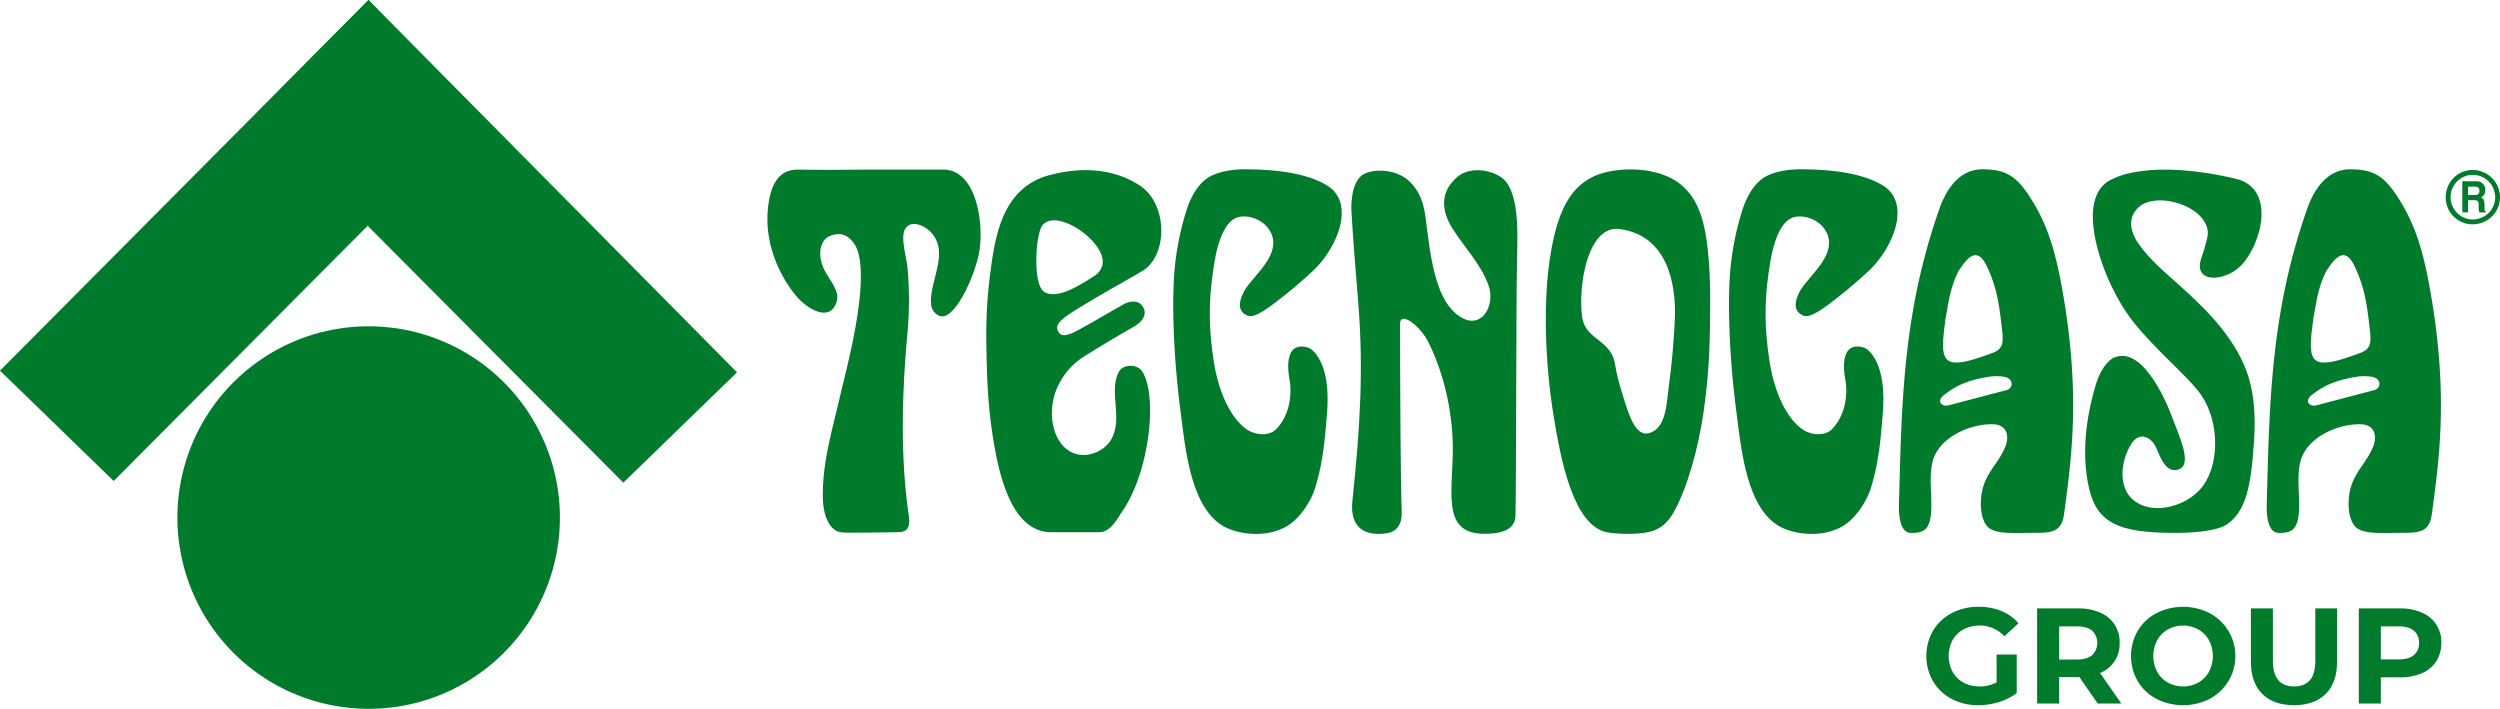
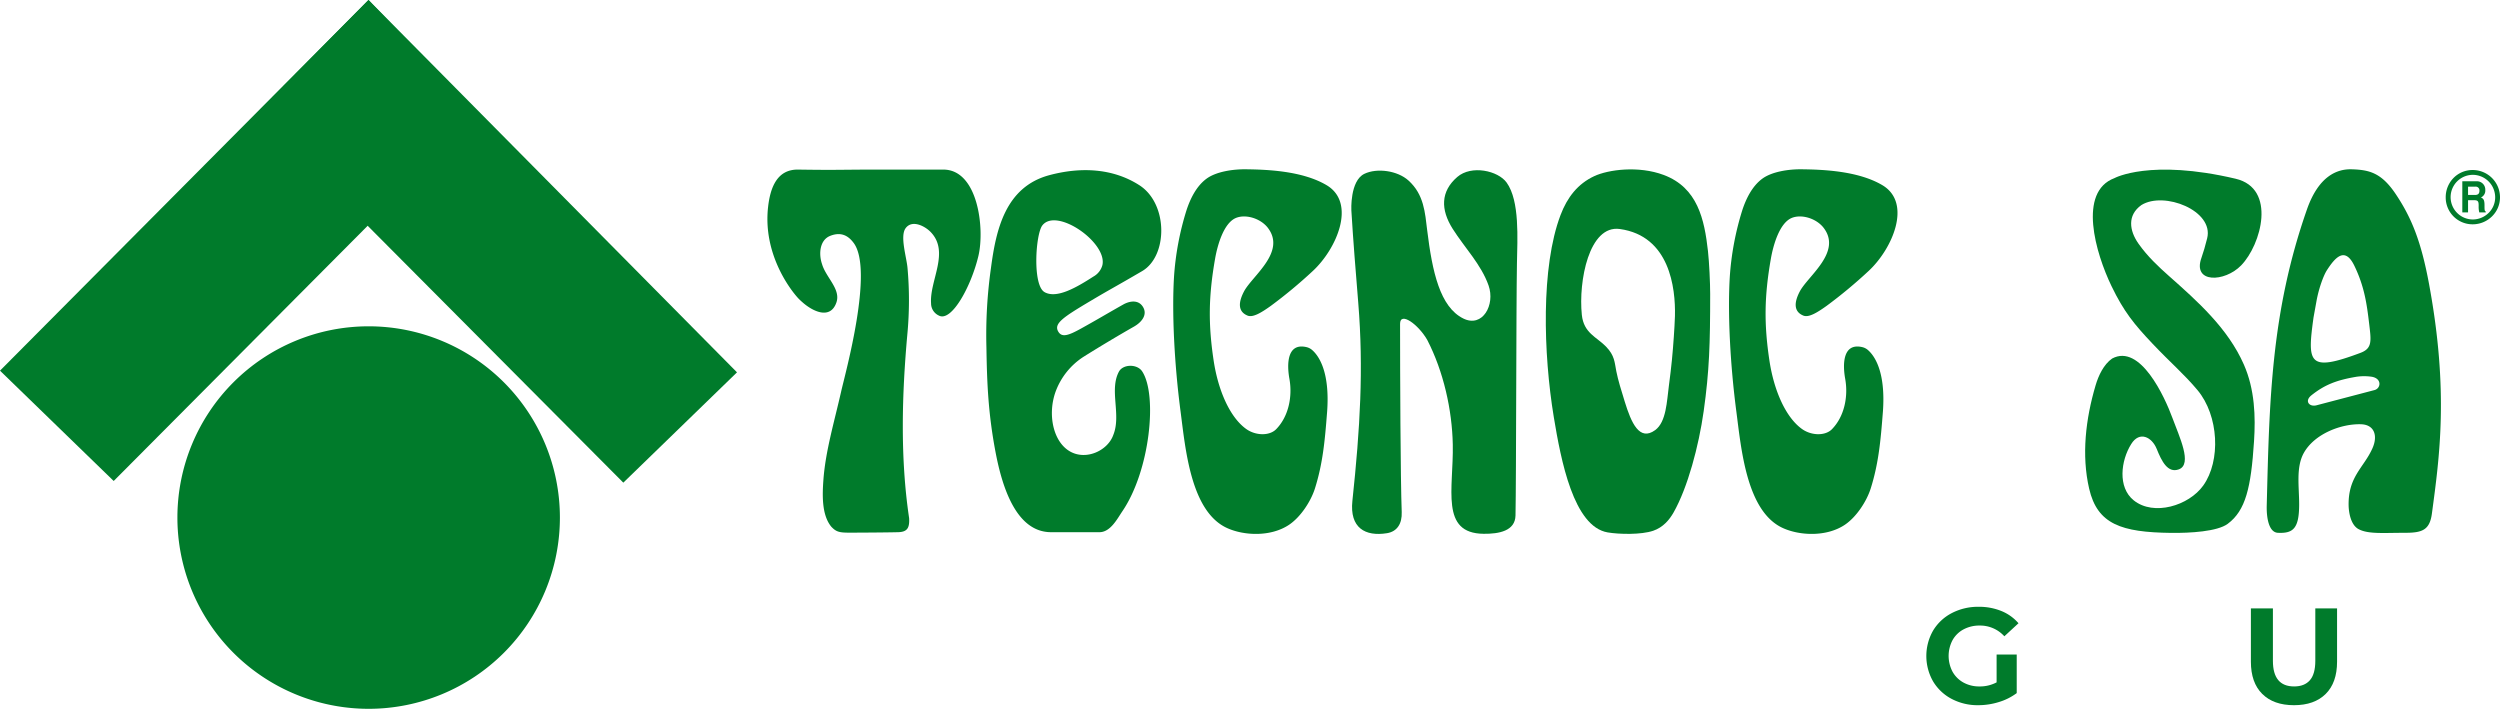
<svg xmlns="http://www.w3.org/2000/svg" width="1136.814" height="322.313" viewBox="0 0 1136.814 322.313">
  <defs>
    <clipPath id="a">
      <rect width="1136.814" height="322.313" fill="none" />
    </clipPath>
  </defs>
  <g clip-path="url(#a)">
    <path d="M907.906,297.619h9.147v17.552a26.1,26.1,0,0,1-8.158,4.079,31.667,31.667,0,0,1-9.333,1.421,25.288,25.288,0,0,1-12.113-2.873,21.4,21.4,0,0,1-8.436-7.973,23.246,23.246,0,0,1,0-23.053,21.3,21.3,0,0,1,8.5-7.973,25.782,25.782,0,0,1,12.237-2.873,26.781,26.781,0,0,1,10.321,1.916,20.437,20.437,0,0,1,7.787,5.562l-6.426,5.933a14.875,14.875,0,0,0-11.188-4.883,15.285,15.285,0,0,0-7.354,1.731,12.414,12.414,0,0,0-5.007,4.883,15.368,15.368,0,0,0,0,14.4,12.688,12.688,0,0,0,4.976,4.914,14.758,14.758,0,0,0,7.262,1.761,16.229,16.229,0,0,0,7.787-1.854Z" fill="#007b2b" />
-     <path d="M953.888,319.93l-8.344-12.052h-9.209V319.93H926.323V276.667h18.726a24.052,24.052,0,0,1,9.982,1.916,14.313,14.313,0,0,1,8.807,13.783,14.094,14.094,0,0,1-8.9,13.658l9.7,13.906Zm-2.534-33.158q-2.351-1.947-6.861-1.947h-8.158V299.9h8.158q4.512,0,6.861-1.977a7.8,7.8,0,0,0,0-11.156" fill="#007b2b" />
-     <path d="M980.555,317.767a21.55,21.55,0,0,1-8.468-8,23.015,23.015,0,0,1,0-22.93,21.557,21.557,0,0,1,8.468-8,26.773,26.773,0,0,1,24.258,0,22.066,22.066,0,0,1,0,38.936,26.781,26.781,0,0,1-24.258,0m19.066-7.385a12.653,12.653,0,0,0,4.851-4.914,15.473,15.473,0,0,0,0-14.338,12.64,12.64,0,0,0-4.851-4.914,14.485,14.485,0,0,0-13.844,0,12.636,12.636,0,0,0-4.852,4.914,15.473,15.473,0,0,0,0,14.338,12.649,12.649,0,0,0,4.852,4.914,14.485,14.485,0,0,0,13.844,0" fill="#007b2b" />
    <path d="M1028.7,315.542q-5.161-5.13-5.162-14.648V276.667h10.013v23.856q0,11.62,9.642,11.62,4.7,0,7.168-2.813t2.473-8.807V276.667h9.888v24.227q0,9.519-5.16,14.648t-14.431,5.129q-9.27,0-14.431-5.129" fill="#007b2b" />
-     <path d="M1101.319,278.583a14.315,14.315,0,0,1,8.807,13.783,15.026,15.026,0,0,1-2.286,8.312,14.567,14.567,0,0,1-6.521,5.439,24.369,24.369,0,0,1-9.982,1.885h-8.714V319.93h-10.012V276.668h18.726a24.052,24.052,0,0,1,9.982,1.915m-3.677,19.314a6.784,6.784,0,0,0,2.348-5.531,6.859,6.859,0,0,0-2.348-5.594q-2.351-1.945-6.861-1.947h-8.158v15.019h8.158q4.512,0,6.861-1.947" fill="#007b2b" />
    <path d="M1124.368,102a12.194,12.194,0,0,1-12.241-12.241,12.492,12.492,0,0,1,3.566-8.847,12.088,12.088,0,0,1,8.675-3.6,12.419,12.419,0,0,1,12.447,12.451,12.04,12.04,0,0,1-3.685,8.678A12.483,12.483,0,0,1,1124.368,102Zm0-22.5a10.151,10.151,0,0,0,0,20.3,10.3,10.3,0,0,0,7.229-2.939,9.862,9.862,0,0,0,3.022-7.107A10.223,10.223,0,0,0,1124.368,79.5Z" fill="#007b2b" />
    <path d="M1119.677,82.426h6.438a3.8,3.8,0,0,1,4.008,4,3.4,3.4,0,0,1-1.972,3.366c1.05.513,1.618.949,1.618,3.586,0,2.068,0,2.581.568,2.817v.373h-2.946a10.448,10.448,0,0,1-.283-2.853c0-1.931-.107-2.68-2.074-2.68h-2.748V96.57h-2.609Zm5.725,6.227c1.383,0,2.057-.532,2.057-1.928a1.689,1.689,0,0,0-1.857-1.855h-3.316v3.783Z" fill="#007b2b" />
    <path d="M167.635,322.313a86.966,86.966,0,1,0-86.966-86.967,86.966,86.966,0,0,0,86.966,86.967" fill="#007b2b" />
    <path d="M167.566,0l-51.09,51.711L283.437,219.476l51.695-50.163h0Z" fill="#007b2b" />
    <path d="M167.566,0,0,168.55l51.7,50.163L217.36,52.249,167.567,0Z" fill="#007b2b" />
    <path d="M492.824,162.172c7.093-4.458,15.686-9.588,22.827-13.658,3.683-2.1,6.178-5.488,4.113-8.91-2.181-3.614-6.373-2.613-8.974-1.148-7.787,4.388-11.941,6.92-19.19,10.931-5.857,3.24-8.91,4.3-10.53,1.121-1.8-3.525,2.741-6.48,14.844-13.677,9.381-5.58,10.765-6.137,23.458-13.558,11.672-6.824,11.919-30.588-1.291-39.062-12.174-7.81-26.84-8.324-40.886-4.568-20.114,5.378-24.3,24.993-26.572,42.18a217.053,217.053,0,0,0-2.074,36.134c.26,16.246.784,29.852,4.14,47.594,3.083,16.3,9.54,36.449,25.264,36.449h22c5,0,8.1-6.1,10.4-9.493,12.6-18.507,16.076-52.963,9.007-63.649-2.262-3.42-8.7-3.333-10.565.156-4.482,8.367,1.179,19.73-2.584,28.857-2.489,6.972-12.245,11.644-19.66,7.407-7.78-4.446-10.281-17.073-6.48-27.354a31.972,31.972,0,0,1,12.751-15.752M475.113,132.9c-5.71-2.81-4.237-26.4-1.134-30.4,6.469-8.354,29.7,7.888,27.3,18.1a8.446,8.446,0,0,1-4.1,5.17c-7.919,5.127-16.635,10.057-22.079,7.136Z" fill="#007b2b" />
    <path d="M603.445,187.6c-.976,12.612-1.909,23.109-5.514,34.528-1.821,5.767-6.449,12.948-11.777,16.514-8.329,5.574-20.562,4.973-28.256,1.431-16.466-7.579-18.85-36.053-21.061-52.918-2.814-21.467-3.987-44.662-2.99-61.175a129.661,129.661,0,0,1,5.732-30.525c1.632-4.916,4.331-10.675,8.973-14.137,4.361-3.253,11.977-4.419,18.068-4.34,9.6.125,25.548.712,36.546,7.186,13.742,8.09,4.653,29.048-6.258,39.116a219.342,219.342,0,0,1-18.948,15.746c-4.235,3.029-8.173,5.514-10.686,4.475-4.766-1.97-3.9-6.572-1.588-10.977,3.738-7.131,19.607-18.113,10.564-29.269-3.538-4.186-10.131-5.956-14.407-4.073-5.33,2.4-8.168,11.955-9.3,18.416-2.99,17.014-3.171,29.665-.677,46.3,2.047,13.659,7.4,25.9,14.852,31.2,4.283,3.049,10.555,3.177,13.594.066,5.754-5.891,7.436-15.023,6.023-22.866-1.25-6.939-.983-16.377,7.614-14.483a5.95,5.95,0,0,1,2.559,1.215c2.67,2.227,8.436,9.234,6.941,28.562" fill="#007b2b" />
    <path d="M856.172,187.6c-.976,12.612-1.909,23.109-5.514,34.528-1.821,5.767-6.449,12.948-11.777,16.514-8.329,5.574-20.562,4.973-28.256,1.431-16.466-7.579-18.85-36.053-21.061-52.918-2.814-21.467-3.987-44.662-2.99-61.175a129.661,129.661,0,0,1,5.732-30.525c1.632-4.916,4.331-10.675,8.973-14.137,4.361-3.253,11.977-4.419,18.068-4.34,9.6.125,25.548.712,36.546,7.186,13.742,8.09,4.653,29.048-6.258,39.116a219.342,219.342,0,0,1-18.948,15.746c-4.235,3.029-8.173,5.514-10.686,4.475-4.766-1.97-3.9-6.572-1.588-10.977,3.738-7.131,19.607-18.113,10.564-29.269-3.538-4.186-10.131-5.956-14.407-4.073-5.33,2.4-8.168,11.955-9.3,18.416-2.99,17.014-3.171,29.665-.677,46.3,2.047,13.659,7.4,25.9,14.852,31.2,4.283,3.049,10.555,3.177,13.594.066,5.754-5.891,7.436-15.023,6.023-22.866-1.25-6.939-.983-16.377,7.614-14.483a5.95,5.95,0,0,1,2.559,1.215c2.67,2.227,8.436,9.234,6.941,28.562" fill="#007b2b" />
    <path d="M620.409,79.044c5.748-2.764,15.047-1.481,20.042,3.019,7.11,6.406,7.547,14.672,8.52,22.587,2.329,18.957,5.792,34.887,16.41,40.172,8.785,4.373,14.612-6.223,11.507-15.019-3.382-9.579-10.845-17.113-16.3-25.73-5.549-8.764-5.549-17.009,2.072-23.6,6.44-5.566,18.544-2.882,22.457,2.557,6,8.34,4.878,25.581,4.677,36.851-.346,19.466-.311,97.621-.653,114.51-.143,7.088-7.558,8.4-14.474,8.337-19.907-.18-13.646-20.427-14.045-40.6-.312-15.733-4.19-33.162-11.612-47.558-4.08-7.09-12.359-13.059-12.359-7.331,0,22.646.181,70.314.749,85.654.192,5.193-2.051,8.816-6.725,9.565-9.859,1.582-17.012-2.388-15.706-14.695,3.526-33.224,5.115-59.929,2.67-90.038-1.184-14.575-2.319-28.371-3.141-42.079,0,0-.693-13.426,5.912-16.6" fill="#007b2b" />
    <path d="M776.665,114.245c-1.62-14.581-4.736-28.912-20.125-34.683-11.485-4.307-25.232-2.431-31.592.537-7.477,3.489-12.245,9.567-15.327,17.688-8.972,23.647-7.818,63.082-3.075,91.838,3.262,19.785,9.013,49.833,24.509,52.478,5.109.872,15.2,1.122,20.686-.748,4.54-1.547,7.4-5.007,9.295-8.35,6.407-11.339,11.426-30.1,13.675-46.036,2.577-18.266,2.951-30.728,2.951-53.284,0-4.986-.431-14.349-1-19.44m-15.514,38.67c-.562,8.061-1.06,13.42-2.243,22.35-.958,7.232-1.185,16.617-6.256,20.319-7.166,5.231-10.88-3.328-13.856-13.018-1.594-5.189-2.981-9.549-3.815-13.758-.811-4.093-.686-7.084-4.71-11.231-4.238-4.369-10.107-6.087-10.965-14.392-1.586-15.357,3.266-40.987,17.257-39.052,22.655,3.133,25.4,26.686,25.086,39.594-.055,2.3-.338,6.893-.5,9.188" fill="#007b2b" />
-     <path d="M937.362,129.409c-3.611-19.562-7.958-30.271-15.077-40.97-6.545-9.836-12.028-11.207-20.129-11.456-6.655-.205-15.046,3.046-20.374,18.28-16.366,46.8-17.073,86.926-18.279,134.631-.133,5.285.836,12.191,5.1,12.388,6.884.319,9.626-1.924,9.645-12.836.013-8.1-1.523-16.834,2.074-23.409,4.93-8.891,17.231-13.413,26.1-13.114,6.077.2,7.742,5.316,5.07,11.1-3.9,8.657-10.99,12.735-10.755,25.808.049,2.751.8,8.759,4.5,10.764,4.391,2.375,11.4,1.682,21.216,1.682,7.664,0,11.144-1.2,12.15-8.692,3.468-25.815,7.727-55.58-1.246-104.181m-51.219,7.453c1.05-5.764,3.161-11.556,4.736-14,3.864-5.981,8.228-10.767,12.475-2.007,4.6,9.484,5.681,17.511,6.74,26.457.911,7.7,1.471,11.105-3.94,13.137-23.985,9.007-24.186,4.511-21.381-16.028m1.466,39.854c-3.3.928-5.752-1.85-2.4-4.524,6.013-4.8,11.465-6.885,20.189-8.381a24.018,24.018,0,0,1,7.134-.062c4.923.779,4.268,5.452,1.215,6.106" fill="#007b2b" />
    <path d="M1104.6,129.409c-3.611-19.562-7.958-30.271-15.077-40.97-6.545-9.836-12.028-11.207-20.129-11.456-6.655-.205-15.046,3.046-20.374,18.28-16.366,46.8-17.073,86.926-18.278,134.631-.134,5.285.835,12.191,5.1,12.388,6.884.319,9.626-1.924,9.645-12.836.014-8.1-1.523-16.834,2.074-23.409,4.93-8.891,17.231-13.413,26.1-13.114,6.077.2,7.742,5.316,5.07,11.1-3.9,8.657-10.99,12.735-10.755,25.808.049,2.751.8,8.759,4.5,10.764,4.392,2.375,11.4,1.682,21.216,1.682,7.664,0,11.144-1.2,12.15-8.692,3.468-25.815,7.727-55.58-1.246-104.181m-51.219,7.453c1.05-5.764,3.161-11.556,4.737-14,3.863-5.981,8.227-10.767,12.474-2.007,4.6,9.484,5.681,17.511,6.74,26.457.911,7.7,1.471,11.105-3.94,13.137-23.984,9.007-24.186,4.511-21.381-16.028m1.466,39.854c-3.3.928-5.752-1.85-2.4-4.524,6.012-4.8,11.464-6.885,20.188-8.381a24.018,24.018,0,0,1,7.134-.062c4.923.779,4.268,5.452,1.215,6.106" fill="#007b2b" />
    <path d="M1016.618,81.283c18.668,4.391,11.652,29.971,2.489,39.4-7.524,7.741-22.271,8.23-18.035-3.49.84-2.325,1.746-5.477,2.587-8.842,3.142-12.568-19.6-21.518-29.921-15.1-6.505,4.642-5.437,11.638-1.39,17.434,4.113,5.888,9.347,10.748,13.8,14.695,13.165,11.665,26.948,23.9,34.208,40.417,4.984,11.34,5.341,23.668,4.61,34.893-1.37,21.061-3.8,31.443-11.963,37.511-4.717,3.507-17.074,4.228-25.8,4.119-22.431-.28-33.46-3.832-37.216-20.137-3.506-15.224-1.6-31.611,2.941-46.967,1.312-4.435,3.669-9.5,7.522-12.185,12.769-6.87,23.9,17.381,27.483,27.2,3.009,8.252,9.177,20.9,2.822,23.206-5.057,1.834-7.8-3.73-10.033-9.287-2.18-5.418-7.843-8.322-11.609-2.211-4.694,7.461-6.245,19.642,1.138,25.577,9.1,7.317,25.063,2.433,31.62-6.719,8.045-11.231,7.123-31.775-2.622-43.413-6.157-7.353-12.108-12.3-20.429-21.092s-13.057-14.578-18.648-26.159c-7.269-15.059-15.4-42.872,1.328-49.134,0,0,16.17-8.879,55.113.28" fill="#007b2b" />
    <path d="M349.229,94.5c.993-9.432,4.246-17.53,13.725-17.383,18.044.279,20,0,35,0h31c15.795,0,18.9,26.885,15.948,39.29-3.3,13.841-12.215,30.169-17.971,27.09a6.069,6.069,0,0,1-3.547-5.531c-.753-10.443,8.687-23.41-.254-32.528-2.6-2.652-8.388-5.664-11.319-1.67-2.688,3.663.493,13.325.875,18.276a164.381,164.381,0,0,1-.063,29.663c-2.506,27.628-3.326,56.39.777,83.875.26,4.5-.826,6.318-5.058,6.422-5.1.126-16.279.2-22.129.211-4.651.009-6.068-.435-8.213-2.729-4.432-5.39-4.062-14.623-3.569-21.361.952-13,4.927-26.229,8.129-40.379,1.785-7.886,14.853-54.857,5.638-67.26-2.182-2.937-5.39-5.338-10.7-3.23-4.817,1.914-5.264,8.281-3.693,12.828,1.779,6.149,8.65,11.406,6.521,17.49-2.806,8.017-10.877,3.9-15.371-.076a26.363,26.363,0,0,1-2.005-1.892c-3.969-4.324-15.912-20.31-13.723-41.106" fill="#007b2b" />
  </g>
</svg>